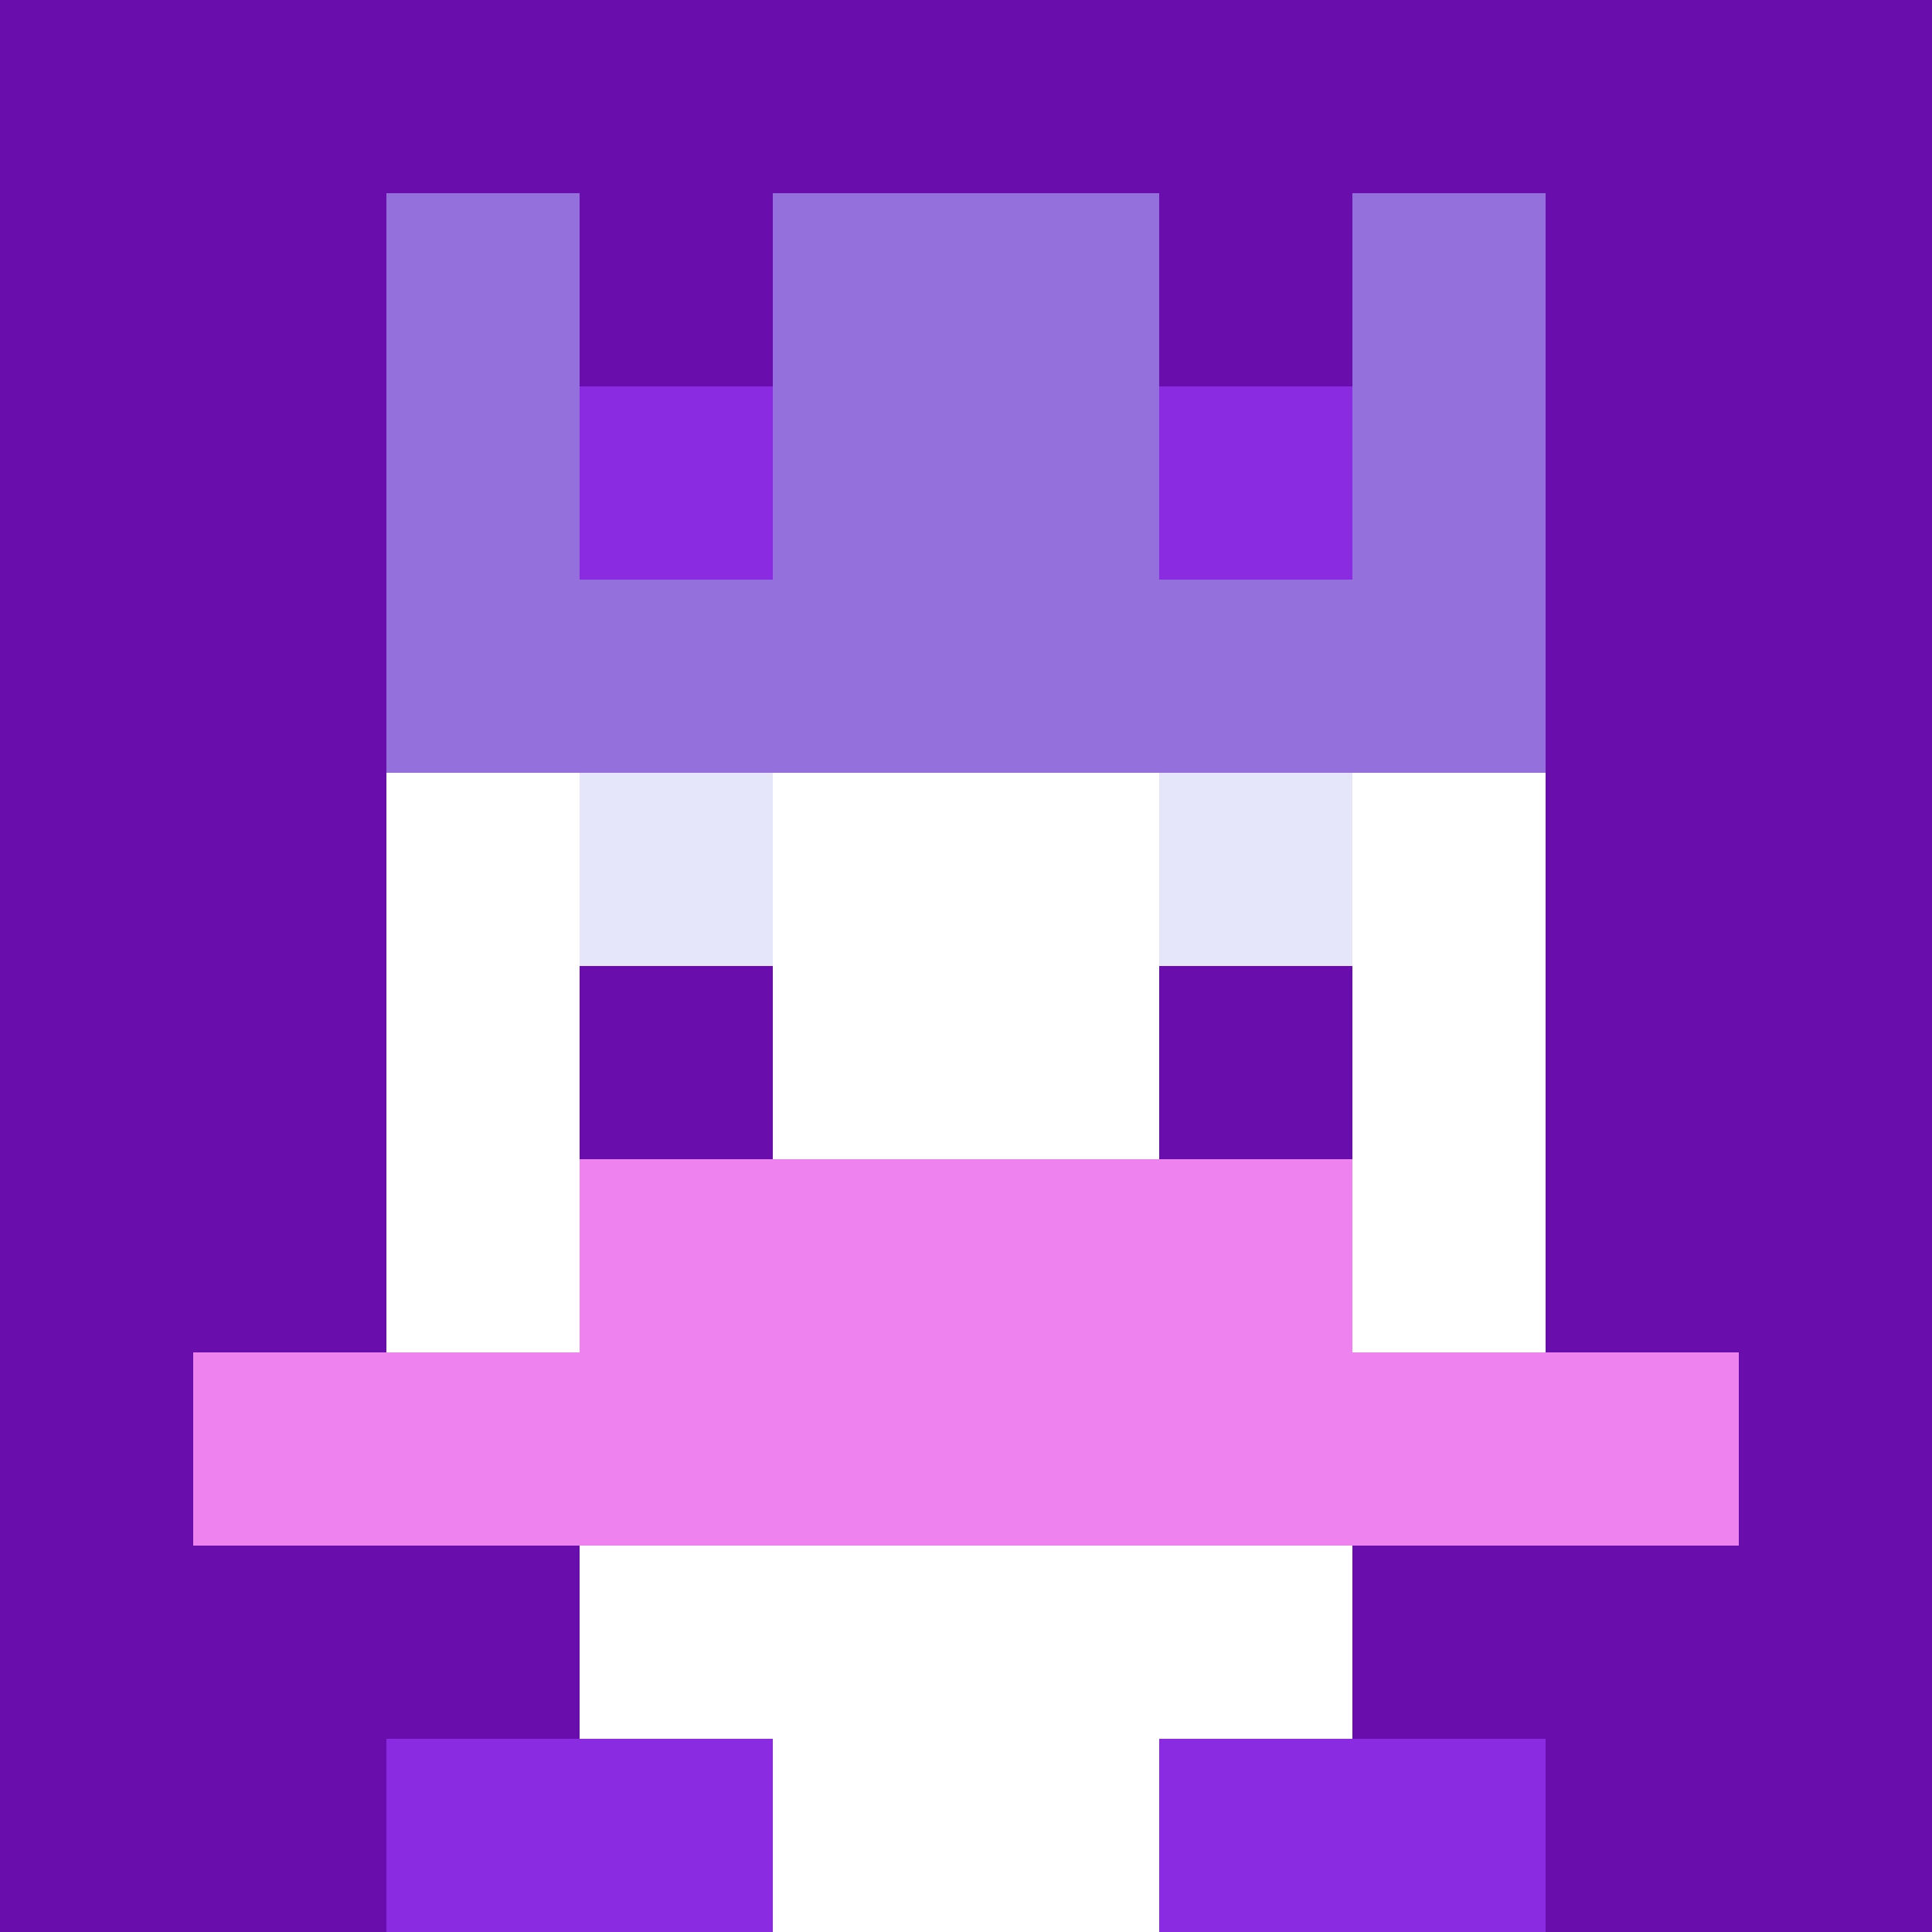
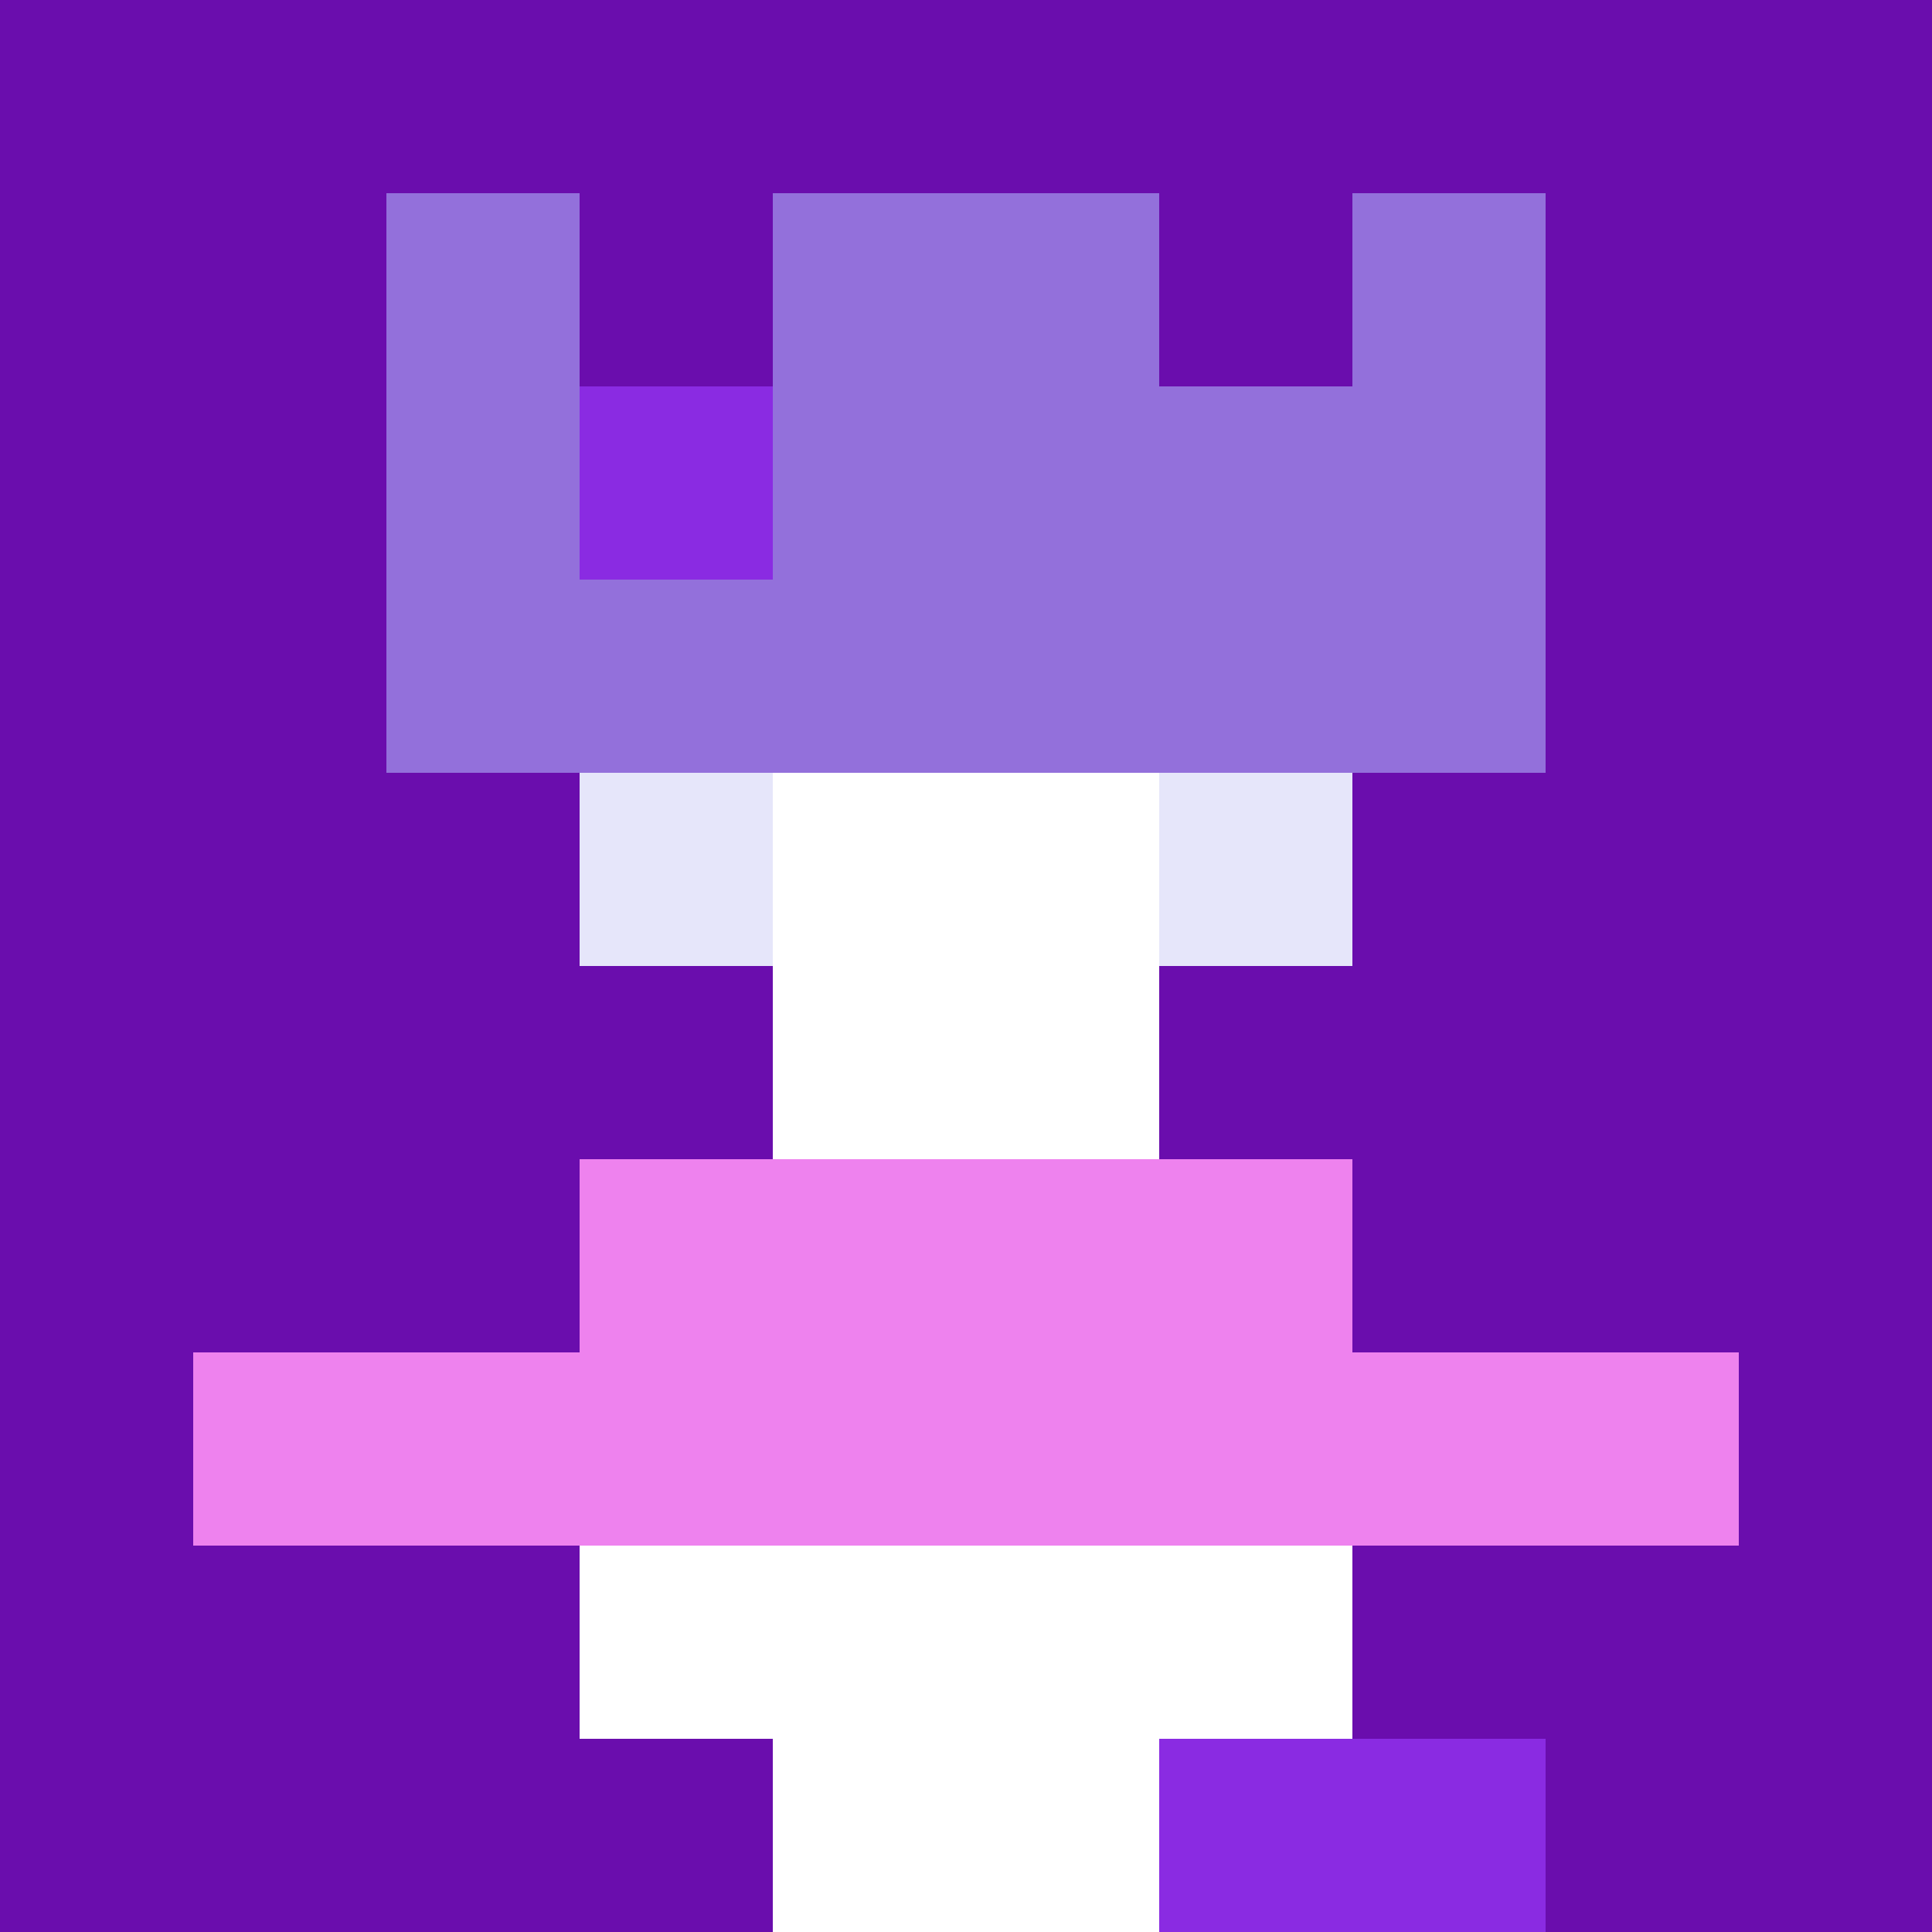
<svg xmlns="http://www.w3.org/2000/svg" version="1.1" width="942" height="942" viewBox="0 0 942 942">
  <title>'goose-pfp-royal' by Dmitri Cherniak</title>
  <desc>The Goose Is Loose (Purple Edition)</desc>
-   <rect width="100%" height="100%" fill="#FFFFFF" />
  <g>
    <g id="0-0">
      <rect x="0" y="0" height="942" width="942" fill="#6A0DAD" />
      <g>
        <rect id="0-0-3-2-4-7" x="282.6" y="188.4" width="376.8" height="659.4" fill="#FFFFFF" />
-         <rect id="0-0-2-3-6-5" x="188.4" y="282.6" width="565.2" height="471" fill="#FFFFFF" />
        <rect id="0-0-4-8-2-2" x="376.8" y="753.6" width="188.4" height="188.4" fill="#FFFFFF" />
        <rect id="0-0-1-7-8-1" x="94.2" y="659.4" width="753.6" height="94.2" fill="#EE82EE" />
        <rect id="0-0-3-6-4-2" x="282.6" y="565.2" width="376.8" height="188.4" fill="#EE82EE" />
        <rect id="0-0-3-4-1-1" x="282.6" y="376.8" width="94.2" height="94.2" fill="#E6E6FA" />
        <rect id="0-0-6-4-1-1" x="565.2" y="376.8" width="94.2" height="94.2" fill="#E6E6FA" />
        <rect id="0-0-3-5-1-1" x="282.6" y="471" width="94.2" height="94.2" fill="#6A0DAD" />
        <rect id="0-0-6-5-1-1" x="565.2" y="471" width="94.2" height="94.2" fill="#6A0DAD" />
        <rect id="0-0-4-1-2-2" x="376.8" y="94.2" width="188.4" height="188.4" fill="#D8BFD8" />
        <rect id="0-0-2-1-1-2" x="188.4" y="94.2" width="94.2" height="188.4" fill="#9370DB" />
        <rect id="0-0-4-1-2-2" x="376.8" y="94.2" width="188.4" height="188.4" fill="#9370DB" />
        <rect id="0-0-7-1-1-2" x="659.4" y="94.2" width="94.2" height="188.4" fill="#9370DB" />
        <rect id="0-0-2-2-6-2" x="188.4" y="188.4" width="565.2" height="188.4" fill="#9370DB" />
        <rect id="0-0-3-2-1-1" x="282.6" y="188.4" width="94.2" height="94.2" fill="#8A2BE2" />
-         <rect id="0-0-6-2-1-1" x="565.2" y="188.4" width="94.2" height="94.2" fill="#8A2BE2" />
-         <rect id="0-0-2-9-2-1" x="188.4" y="847.8" width="188.4" height="94.2" fill="#8A2BE2" />
        <rect id="0-0-6-9-2-1" x="565.2" y="847.8" width="188.4" height="94.2" fill="#8A2BE2" />
      </g>
      <rect x="0" y="0" stroke="white" stroke-width="0" height="942" width="942" fill="none" />
    </g>
  </g>
</svg>